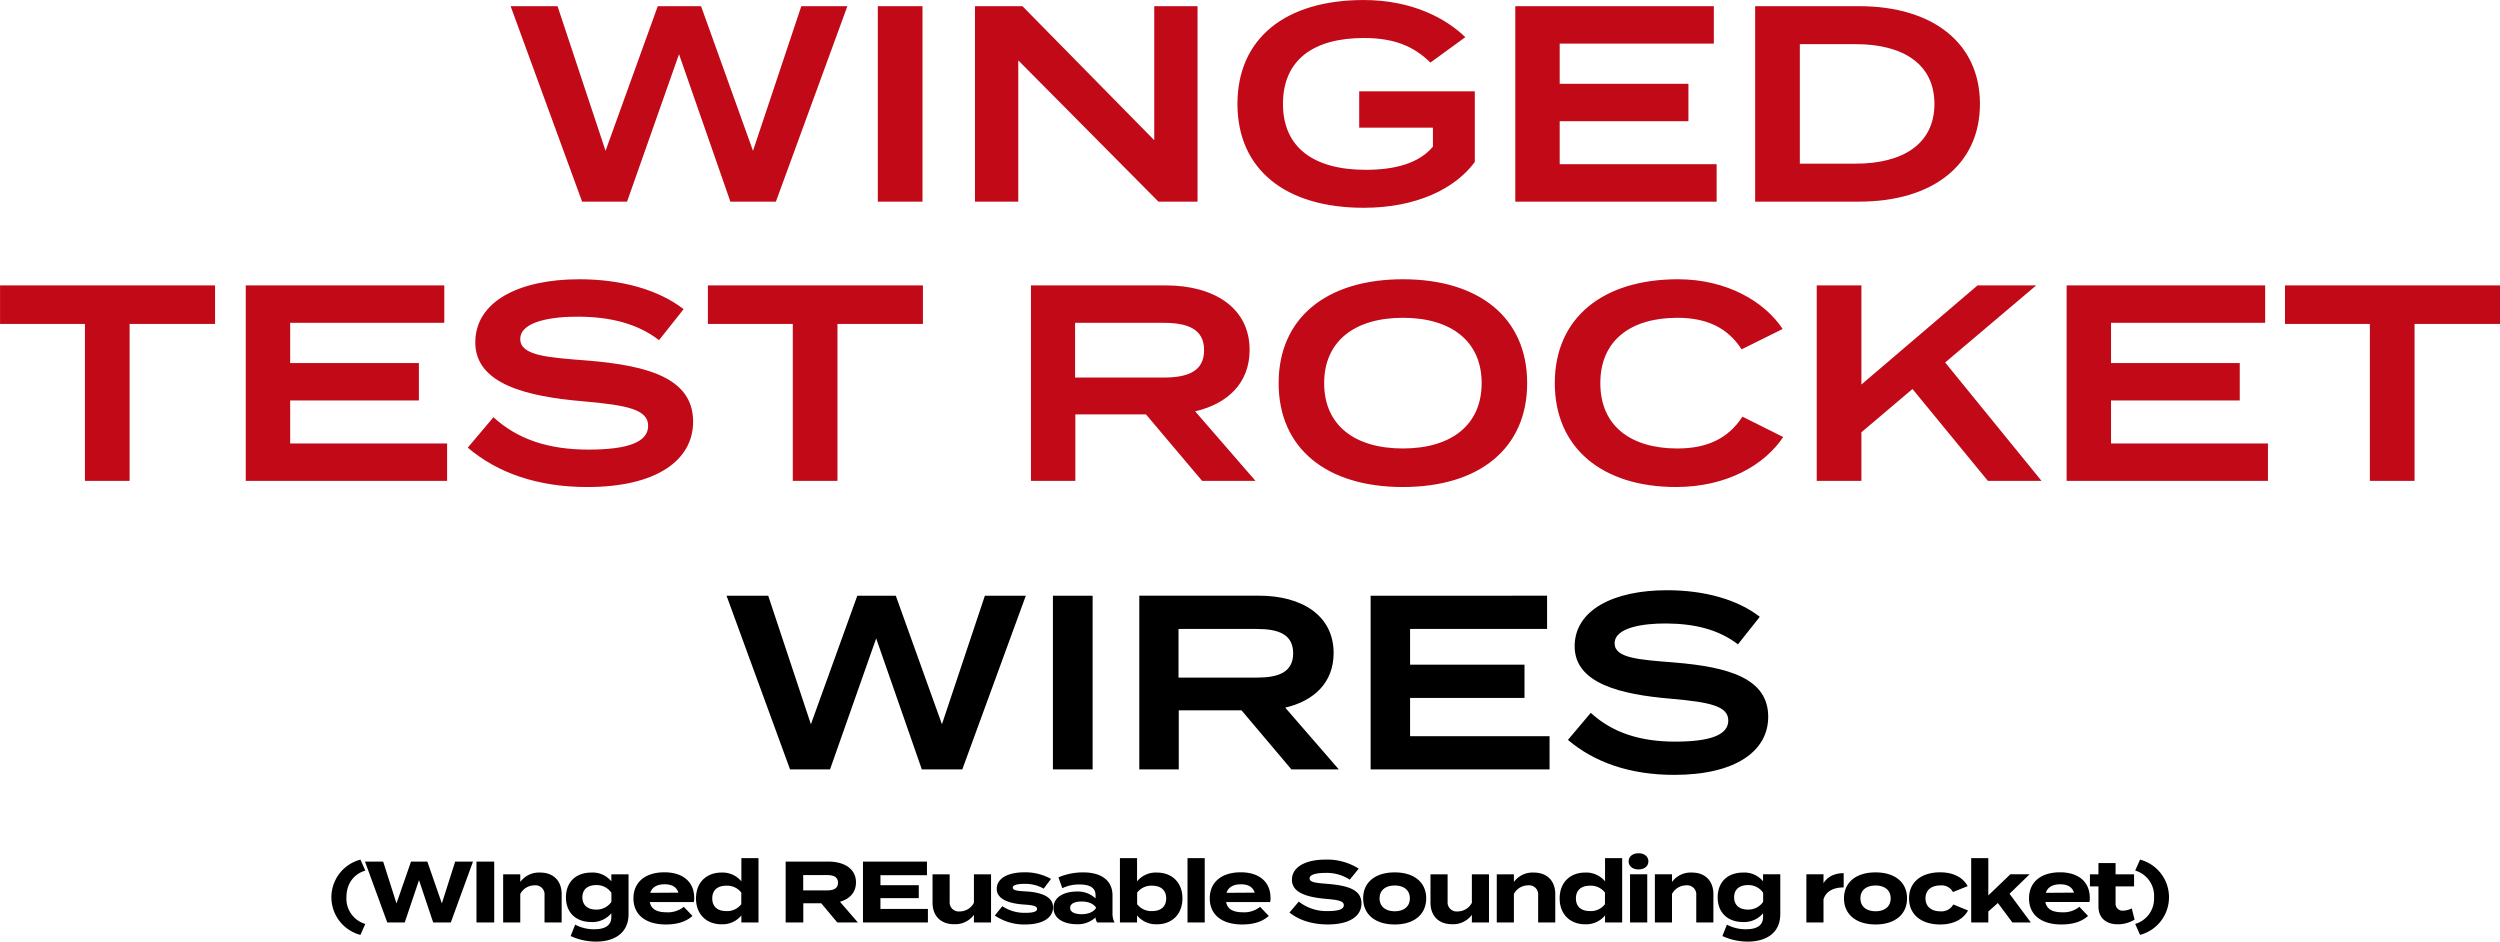
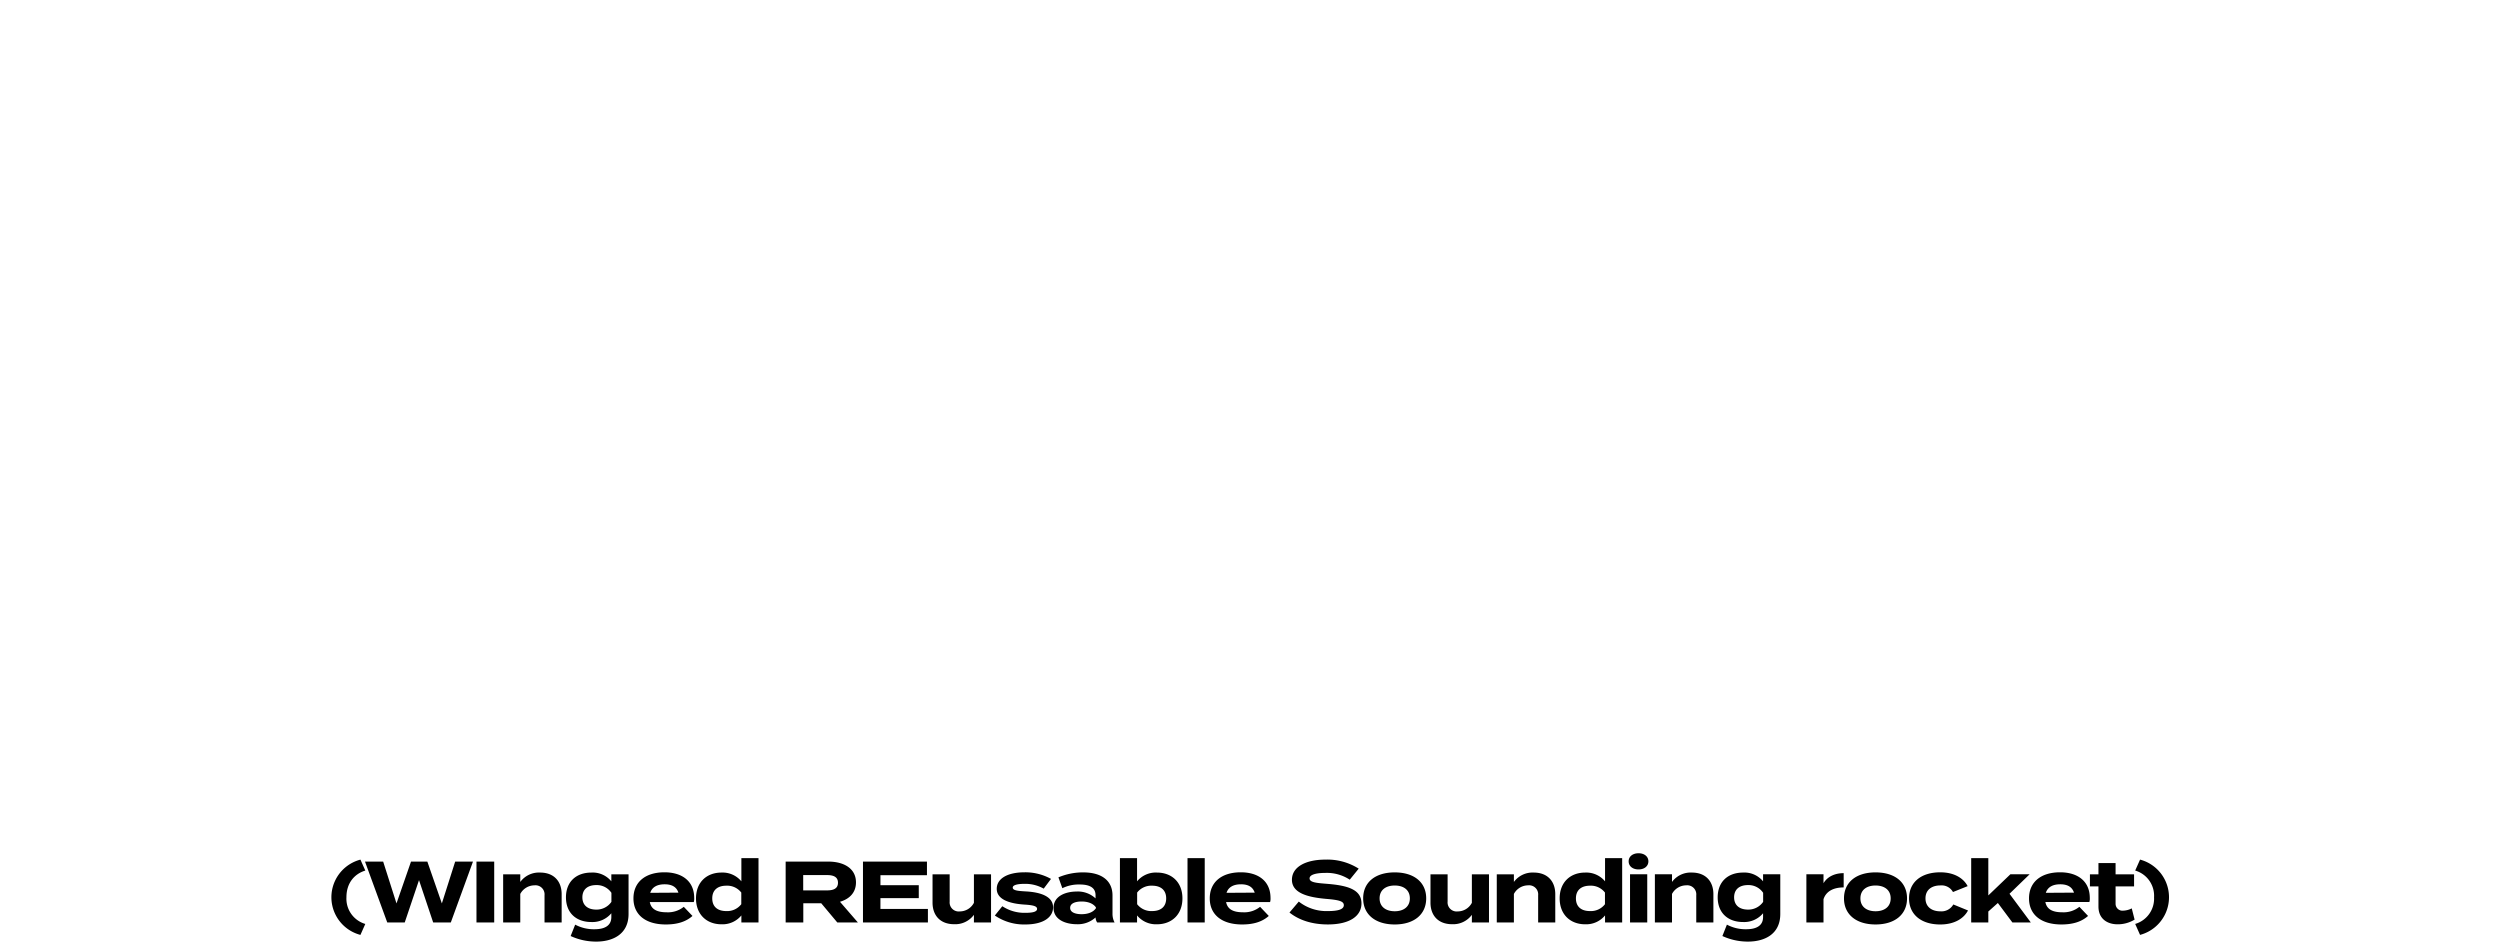
<svg xmlns="http://www.w3.org/2000/svg" id="wingedtestrocket-title.svg" width="805.78" height="303.5" viewBox="0 0 805.78 303.5">
  <defs>
    <style>.cls-1{fill-rule:evenodd}</style>
  </defs>
  <path id="_WInged_REusable_Sounding_rocket_" data-name="(WInged REusable Sounding rocket)" class="cls-1" d="M508.661 979.446c0-4.624 2.606-7.538 6.08-8.6l-1.569-3.53a12.544 12.544 0 000 24.266l1.569-3.531a8.479 8.479 0 01-6.08-8.605zm35.045-11.489l-4.288 13.478-4.679-13.478h-5.268l-4.679 13.478-4.292-13.478h-5.856l7.173 19.615h5.633l4.6-13.647 4.567 13.647h5.683l7.145-19.615h-5.744zm12.584 19.615v-19.615h-5.717v19.615h5.717zm8.4 0v-9.191a5.2 5.2 0 014.567-2.774 2.923 2.923 0 013.251 3.194v8.771h5.52v-9.135c0-4.063-2.438-6.949-6.949-6.949a7.452 7.452 0 00-6.389 3.026v-2.466h-5.52v15.524h5.52zm34.9-15.524h-5.548v2.27a7.762 7.762 0 00-6.417-2.83c-4.96 0-8.21 3-8.21 7.986 0 4.959 3.25 7.958 8.21 7.958a7.91 7.91 0 006.417-2.831v1.233c0 2.466-1.709 3.923-5.436 3.923a12.773 12.773 0 01-6.221-1.485l-1.457 3.671a19.484 19.484 0 008.322 1.793c4.876 0 10.34-2.1 10.34-8.91v-12.778zm-10.4 11.377c-2.914 0-4.483-1.542-4.483-3.951 0-2.438 1.569-3.951 4.483-3.951a5.671 5.671 0 014.876 2.494v2.914a5.81 5.81 0 01-4.875 2.494zm17.245-2.438h14.178a3.792 3.792 0 00.14-1.289c0-5.492-3.979-8.294-9.583-8.294-6.22 0-10 3.194-10 8.406s3.839 8.406 10.424 8.406c3.53 0 6.388-.784 8.6-2.746l-2.8-2.942a8.132 8.132 0 01-5.492 1.765c-3.141 0-5.018-.952-5.466-3.306zm4.791-5.717c2.354 0 3.839.869 4.428 2.69l-9.079.057c.617-1.878 2.271-2.747 4.652-2.747zm18.339-3.782c-4.876 0-8.238 3.194-8.238 8.322s3.362 8.35 8.238 8.35a7.868 7.868 0 006.389-2.858v2.27h5.52v-20.736h-5.52v7.482a7.847 7.847 0 00-6.388-2.83zm1.541 12.413c-2.914 0-4.539-1.485-4.539-4.091 0-2.578 1.625-4.091 4.539-4.091a5.739 5.739 0 014.82 2.213v3.755a5.74 5.74 0 01-4.819 2.213zm42.4 3.671l-5.772-6.669c3.082-.9 5.156-2.971 5.156-6.249 0-4.483-3.895-6.7-8.911-6.7h-13.755v19.615h5.688v-6.193h5.773l5.184 6.193h6.64zm-17.625-10.34V972.3h7.678c2.046 0 3.531.561 3.531 2.466s-1.485 2.466-3.531 2.466h-7.678zm24.892 5.968v-3.474h12.357v-4.175h-12.354v-3.223h14.991v-4.371h-20.623v19.615h20.931V983.2h-15.3zm30.133-11.152v9.191a5.171 5.171 0 01-4.567 2.774 2.923 2.923 0 01-3.251-3.194v-8.771h-5.52v9.135c0 4.063 2.438 6.949 6.949 6.949a7.455 7.455 0 006.389-3.026v2.466h5.52v-15.524h-5.52zm16.8 5.52c-2.634-.14-4.287-.308-4.287-1.233 0-.952 1.989-1.205 3.7-1.205a12 12 0 016.277 1.542l2.354-3.139a17.016 17.016 0 00-8.491-2.129c-5.772 0-8.994 2.157-8.994 5.324 0 3.53 4.315 4.763 8.8 5.071 2.886.168 4.2.5 4.2 1.4 0 .925-1.457 1.261-3.642 1.261a12.857 12.857 0 01-7.566-2.129l-2.41 3a16.716 16.716 0 009.808 2.886c6.052 0 8.966-2.466 8.966-5.52-.001-3.42-3.784-4.849-8.715-5.129zm18.423-6.136a20.2 20.2 0 00-7.986 1.6l1.261 3.5a11.966 11.966 0 015.576-1.2c3.391 0 5.128 1.12 5.128 3.474v1.009a8.32 8.32 0 00-6.081-2.214c-3.278 0-7.453 1.289-7.453 5.268s4.175 5.268 7.453 5.268a8.431 8.431 0 006.081-2.186v.028a3.108 3.108 0 00.532 1.6h5.605a5.992 5.992 0 01-.673-2.943v-5.772c0-4.798-3.531-7.432-9.443-7.432zM750.22 983c-1.065 1.513-3.026 1.906-4.623 1.906-1.57 0-3.671-.393-3.671-2.046s2.1-2.045 3.671-2.045c1.6 0 3.558.392 4.623 1.877V983zm19.655-11.516a7.845 7.845 0 00-6.388 2.83v-7.482h-5.521v20.736h5.521V985.3a7.866 7.866 0 006.388 2.858c4.876 0 8.238-3.222 8.238-8.35s-3.362-8.32-8.238-8.32zm-1.541 12.416a5.771 5.771 0 01-4.819-2.214v-3.755a5.77 5.77 0 014.819-2.213c2.914 0 4.54 1.513 4.54 4.091 0 2.607-1.626 4.091-4.54 4.091zm16.964 3.671v-20.735h-5.548v20.736h5.55zm6.887-6.585h14.179a3.792 3.792 0 00.14-1.289c0-5.492-3.979-8.294-9.583-8.294-6.221 0-10 3.194-10 8.406s3.839 8.406 10.424 8.406c3.531 0 6.389-.784 8.6-2.746l-2.8-2.942a8.137 8.137 0 01-5.493 1.765c-3.141.001-5.018-.951-5.467-3.305zm4.792-5.717c2.354 0 3.839.869 4.427 2.69l-9.079.057c.617-1.877 2.275-2.746 4.652-2.746zm27.889-.14c-3.5-.28-5.772-.448-5.772-1.765 0-1.4 2.774-1.765 5.071-1.765a13.463 13.463 0 017.874 2.185l2.886-3.558a18.877 18.877 0 00-10.76-2.914c-6.22 0-10.76 2.3-10.76 6.5 0 4.372 5.3 5.661 11.125 6.165 4.035.336 5.6.757 5.6 2.018 0 1.288-1.681 1.9-5.044 1.9a14.387 14.387 0 01-9.471-3.054l-3 3.53c3.082 2.466 7.313 3.839 12.357 3.839 7.117 0 10.844-2.746 10.844-6.781.006-4.505-4.533-5.766-10.95-6.299zm21.67 13.086c6.221 0 10.144-3.222 10.144-8.406 0-5.212-3.923-8.378-10.144-8.378-6.249 0-10.171 3.166-10.171 8.378 0 5.185 3.922 8.407 10.171 8.407zm0-4.259c-2.83 0-4.876-1.429-4.876-4.147 0-2.746 2.046-4.147 4.876-4.147s4.876 1.4 4.876 4.147c0 2.719-2.046 4.148-4.876 4.148zm24.864-11.908v9.191a5.171 5.171 0 01-4.568 2.774 2.923 2.923 0 01-3.25-3.194v-8.771h-5.52v9.135c0 4.063 2.438 6.949 6.949 6.949a7.455 7.455 0 006.389-3.026v2.466h5.52v-15.524h-5.52zm13.546 15.524v-9.191a5.2 5.2 0 014.568-2.774 2.923 2.923 0 013.25 3.194v8.771h5.52v-9.135c0-4.063-2.438-6.949-6.949-6.949a7.452 7.452 0 00-6.389 3.026v-2.466h-5.52v15.524h5.52zm22.989-16.084c-4.875 0-8.238 3.194-8.238 8.322s3.363 8.35 8.238 8.35a7.866 7.866 0 006.389-2.858v2.27h5.52v-20.736h-5.52v7.482a7.846 7.846 0 00-6.386-2.83zm1.545 12.412c-2.915 0-4.54-1.485-4.54-4.091 0-2.578 1.625-4.091 4.54-4.091a5.737 5.737 0 014.819 2.213v3.755a5.738 5.738 0 01-4.819 2.214zm15.647-13.422c1.849 0 3.166-1.037 3.166-2.606s-1.317-2.606-3.166-2.606c-1.878 0-3.194 1.037-3.194 2.606s1.316 2.607 3.194 2.607zm2.8 1.569h-5.548v15.524h5.548v-15.523zm7.98 15.524v-9.191a5.2 5.2 0 014.567-2.774 2.923 2.923 0 013.25 3.194v8.771h5.521v-9.135c0-4.063-2.438-6.949-6.95-6.949a7.451 7.451 0 00-6.388 3.026v-2.466h-5.52v15.524h5.52zm34.9-15.524h-5.548v2.27a7.762 7.762 0 00-6.417-2.83c-4.96 0-8.21 3-8.21 7.986 0 4.959 3.25 7.958 8.21 7.958a7.91 7.91 0 006.417-2.831v1.233c0 2.466-1.71 3.923-5.436 3.923a12.773 12.773 0 01-6.221-1.485l-1.457 3.671a19.481 19.481 0 008.322 1.793c4.876 0 10.34-2.1 10.34-8.91v-12.777zm-10.4 11.377c-2.914 0-4.483-1.542-4.483-3.951 0-2.438 1.569-3.951 4.483-3.951a5.671 5.671 0 014.876 2.494v2.914a5.81 5.81 0 01-4.872 2.495zm24.329 4.147v-7.481c.813-2.55 3.194-3.811 6.5-3.811v-4.6c-2.774 0-5.212 1.065-6.5 3.25v-2.886h-5.52v15.524h5.52zm16.77.644c6.23 0 10.15-3.222 10.15-8.406 0-5.212-3.92-8.378-10.15-8.378s-10.167 3.166-10.167 8.378c.004 5.185 3.927 8.407 10.171 8.407zm0-4.259c-2.826 0-4.871-1.429-4.871-4.147 0-2.746 2.045-4.147 4.871-4.147s4.88 1.4 4.88 4.147c.004 2.719-2.046 4.148-4.876 4.148zm29.8-.252l-4.73-1.934a4.373 4.373 0 01-4.15 2.214c-2.83 0-4.82-1.457-4.82-4.175 0-2.746 1.99-4.175 4.82-4.175a4.166 4.166 0 014.04 2.129l4.73-1.9c-1.26-2.41-4.15-4.455-8.83-4.455-6.19 0-10.06 3.222-10.06 8.406 0 5.156 3.87 8.406 10.06 8.406 4.714-.004 7.654-2.049 8.944-4.515zm14.31 3.867h5.94l-6.87-9.247 6.48-6.277h-6.2l-7.11 6.809v-12.02h-5.52v20.736h5.52v-3.531l3.08-2.746zm10.63-6.585h14.18a3.844 3.844 0 00.14-1.289c0-5.492-3.98-8.294-9.58-8.294-6.22 0-10.01 3.194-10.01 8.406s3.84 8.406 10.43 8.406c3.53 0 6.38-.784 8.6-2.746l-2.8-2.942a8.145 8.145 0 01-5.5 1.765c-3.126.001-5.006-.951-5.456-3.305zm4.79-5.717c2.36 0 3.84.869 4.43 2.69l-9.08.057c.624-1.877 2.274-2.746 4.654-2.746zm23.05 7.762a6.364 6.364 0 01-2.69.729 2.222 2.222 0 01-2.52-2.214v-5.6h5.96v-3.895h-5.96v-3.615h-5.52v3.615h-2.75v3.895h2.75v6.529c0 3.755 2.66 5.688 6.19 5.688a10.413 10.413 0 005.46-1.513zm7.19-3.586a8.483 8.483 0 01-6.08 8.6l1.57 3.531a12.554 12.554 0 000-24.266l-1.57 3.53a8.46 8.46 0 016.084 8.606z" transform="translate(-397 -690.25)" />
-   <path id="WINGED_TEST_ROCKET" data-name="WINGED TEST ROCKET" d="M655.271 692.241L639.7 738.864l-16.741-46.623h-13.951l-16.831 46.623-15.477-46.623h-15.12l23.041 63h14.491l16.74-47.523 16.561 47.523h14.667l23.041-63h-14.85zm39.056 63v-63h-14.4v63h14.4zm74.7-63v43.2l-42.482-43.2h-15.3v63H725.2V709.7l45.182 45.543h12.6v-63h-13.953zm103.323 27.452h-37.262v11.7h23.761v6.12c-4.5 5.4-12.24 7.47-21.691 7.47-16.741 0-26.641-7.2-26.641-21.241s9.63-21.241 26.1-21.241c9.541 0 15.931 2.52 21.421 7.921l11.251-8.191c-6.3-6.12-17.281-11.971-32.762-11.971-25.291 0-40.682 12.421-40.682 33.482s15.391 33.482 40.682 33.482c17.1 0 29.522-6.21 35.822-14.761v-22.77zm27.357 23.491v-13.861H941.2v-12.06h-41.493V704.3h49.682v-12.059H885.4v63h64.893v-12.057h-50.586zm96.481-50.943h-33.482v63h33.482c23.762 0 38.972-11.881 38.972-31.5s-15.21-31.5-38.972-31.5zM995.108 743h-18v-38.518h18c15.122 0 25.382 6.3 25.382 19.261S1010.23 743 995.108 743zm-528.793 39.241h-69.3v12.421h27.361v50.583h14.4v-50.583h27.542v-12.421zm24.207 50.943v-13.861h41.492v-12.06h-41.492V794.3h49.683v-12.059h-63.994v63h64.894v-12.057h-50.583zm95.671-26.731c-12.511-.99-21.511-1.53-21.511-6.931 0-5.76 10.44-7.29 18.991-7.2 10.26.09 18.811 2.25 25.741 7.56l7.921-9.99c-8.011-6.21-19.891-9.631-33.662-9.631-19.441 0-33.482 7.2-33.482 20.342 0 13.5 16.741 17.46 34.742 18.99 14.491 1.26 20.971 2.7 20.971 7.921s-6.48 7.65-19.261 7.65c-12.871 0-22.861-3.33-30.6-10.44l-8.28 9.81c9.63 8.191 22.591 12.691 38.522 12.691 22.321 0 34.112-8.64 34.112-21.061.003-13.864-14.133-18.091-34.204-19.711zm108.272-24.212h-69.3v12.421h27.361v50.583h14.4v-50.583h27.542v-12.421zm107.19 63l-19.441-22.411c10.441-2.431 17.551-9.091 17.551-19.8 0-13.68-11.61-20.791-27-20.791h-43.474v63H743.6v-21.415h22.771l18.091 21.421h17.191zm-58.143-33.3V794.3h28.442c7.56 0 13.14 1.8 13.14 8.821s-5.58 8.82-13.14 8.82h-28.442zm105.661 35.282c24.572 0 40.052-12.421 40.052-33.482s-15.48-33.482-40.052-33.482-40.052 12.421-40.052 33.482 15.479 33.484 40.052 33.484zm0-12.421c-15.661 0-25.381-7.56-25.381-21.061s9.81-21.061 25.381-21.061 25.382 7.56 25.382 21.061-9.811 21.059-25.382 21.059zm88.47 0c-14.94 0-24.841-7.2-24.841-21.061s9.9-21.061 24.841-21.061c9.361 0 16.2 3.15 20.7 10.17l13.231-6.57c-5.76-8.73-17.911-16.021-33.752-16.021-24.3 0-39.692 12.511-39.692 33.482s15.391 33.482 39.062 33.482c16.471 0 28.622-7.2 34.562-16.111l-13.141-6.57c-4.679 7.202-11.613 10.258-20.97 10.258zm117.367 10.441l-31.06-38.162 29.35-24.842h-18.91l-37.438 31.952v-31.95h-14.4v63h14.4v-15.657l16.468-13.951 24.3 29.612h17.29zm22.4-12.061v-13.859h41.49v-12.06h-41.49V794.3h49.68v-12.059h-63.99v63h64.89v-12.057h-50.58zm125.37-50.943h-69.3v12.421h27.36v50.583h14.4v-50.581h27.54v-12.421z" transform="translate(-397 -690.25)" fill="#c10917" fill-rule="evenodd" />
-   <path id="WIRES" class="cls-1" d="M714.44 882.252l-13.84 41.435-14.878-41.435h-12.4l-14.958 41.435-13.758-41.435h-13.435l20.477 55.993h12.878L679.4 896.01l14.719 42.235h13.038l20.477-55.993h-13.2zm34.728 55.993v-55.993h-12.8v55.993h12.8zm79.354 0l-17.278-19.918c9.279-2.159 15.6-8.079 15.6-17.6 0-12.159-10.319-18.478-24-18.478H764.21v55.993h12.718v-19.035h20.238l16.078 19.038h15.278zm-51.674-29.6v-15.674h25.277c6.719 0 11.678 1.6 11.678 7.839s-4.959 7.839-11.678 7.839h-25.277zm74.64 18.877v-12.314h36.876v-10.719h-36.876v-11.518h44.155v-10.719H838.77v55.993h57.673v-10.719h-44.955zm85.038-23.757c-11.118-.88-19.117-1.36-19.117-6.159 0-5.119 9.278-6.479 16.877-6.4 9.119.08 16.718 2 22.878 6.719l7.039-8.879c-7.119-5.519-17.678-8.559-29.917-8.559-17.277 0-29.756 6.4-29.756 18.078 0 12 14.878 15.518 30.876 16.878 12.879 1.12 18.638 2.4 18.638 7.039s-5.759 6.8-17.118 6.8c-11.438 0-20.317-2.96-27.2-9.279l-7.36 8.719c8.559 7.279 20.078 11.279 34.236 11.279 19.838 0 30.316-7.679 30.316-18.718.004-12.315-12.554-16.074-30.392-17.514z" transform="translate(-397 -690.25)" />
</svg>